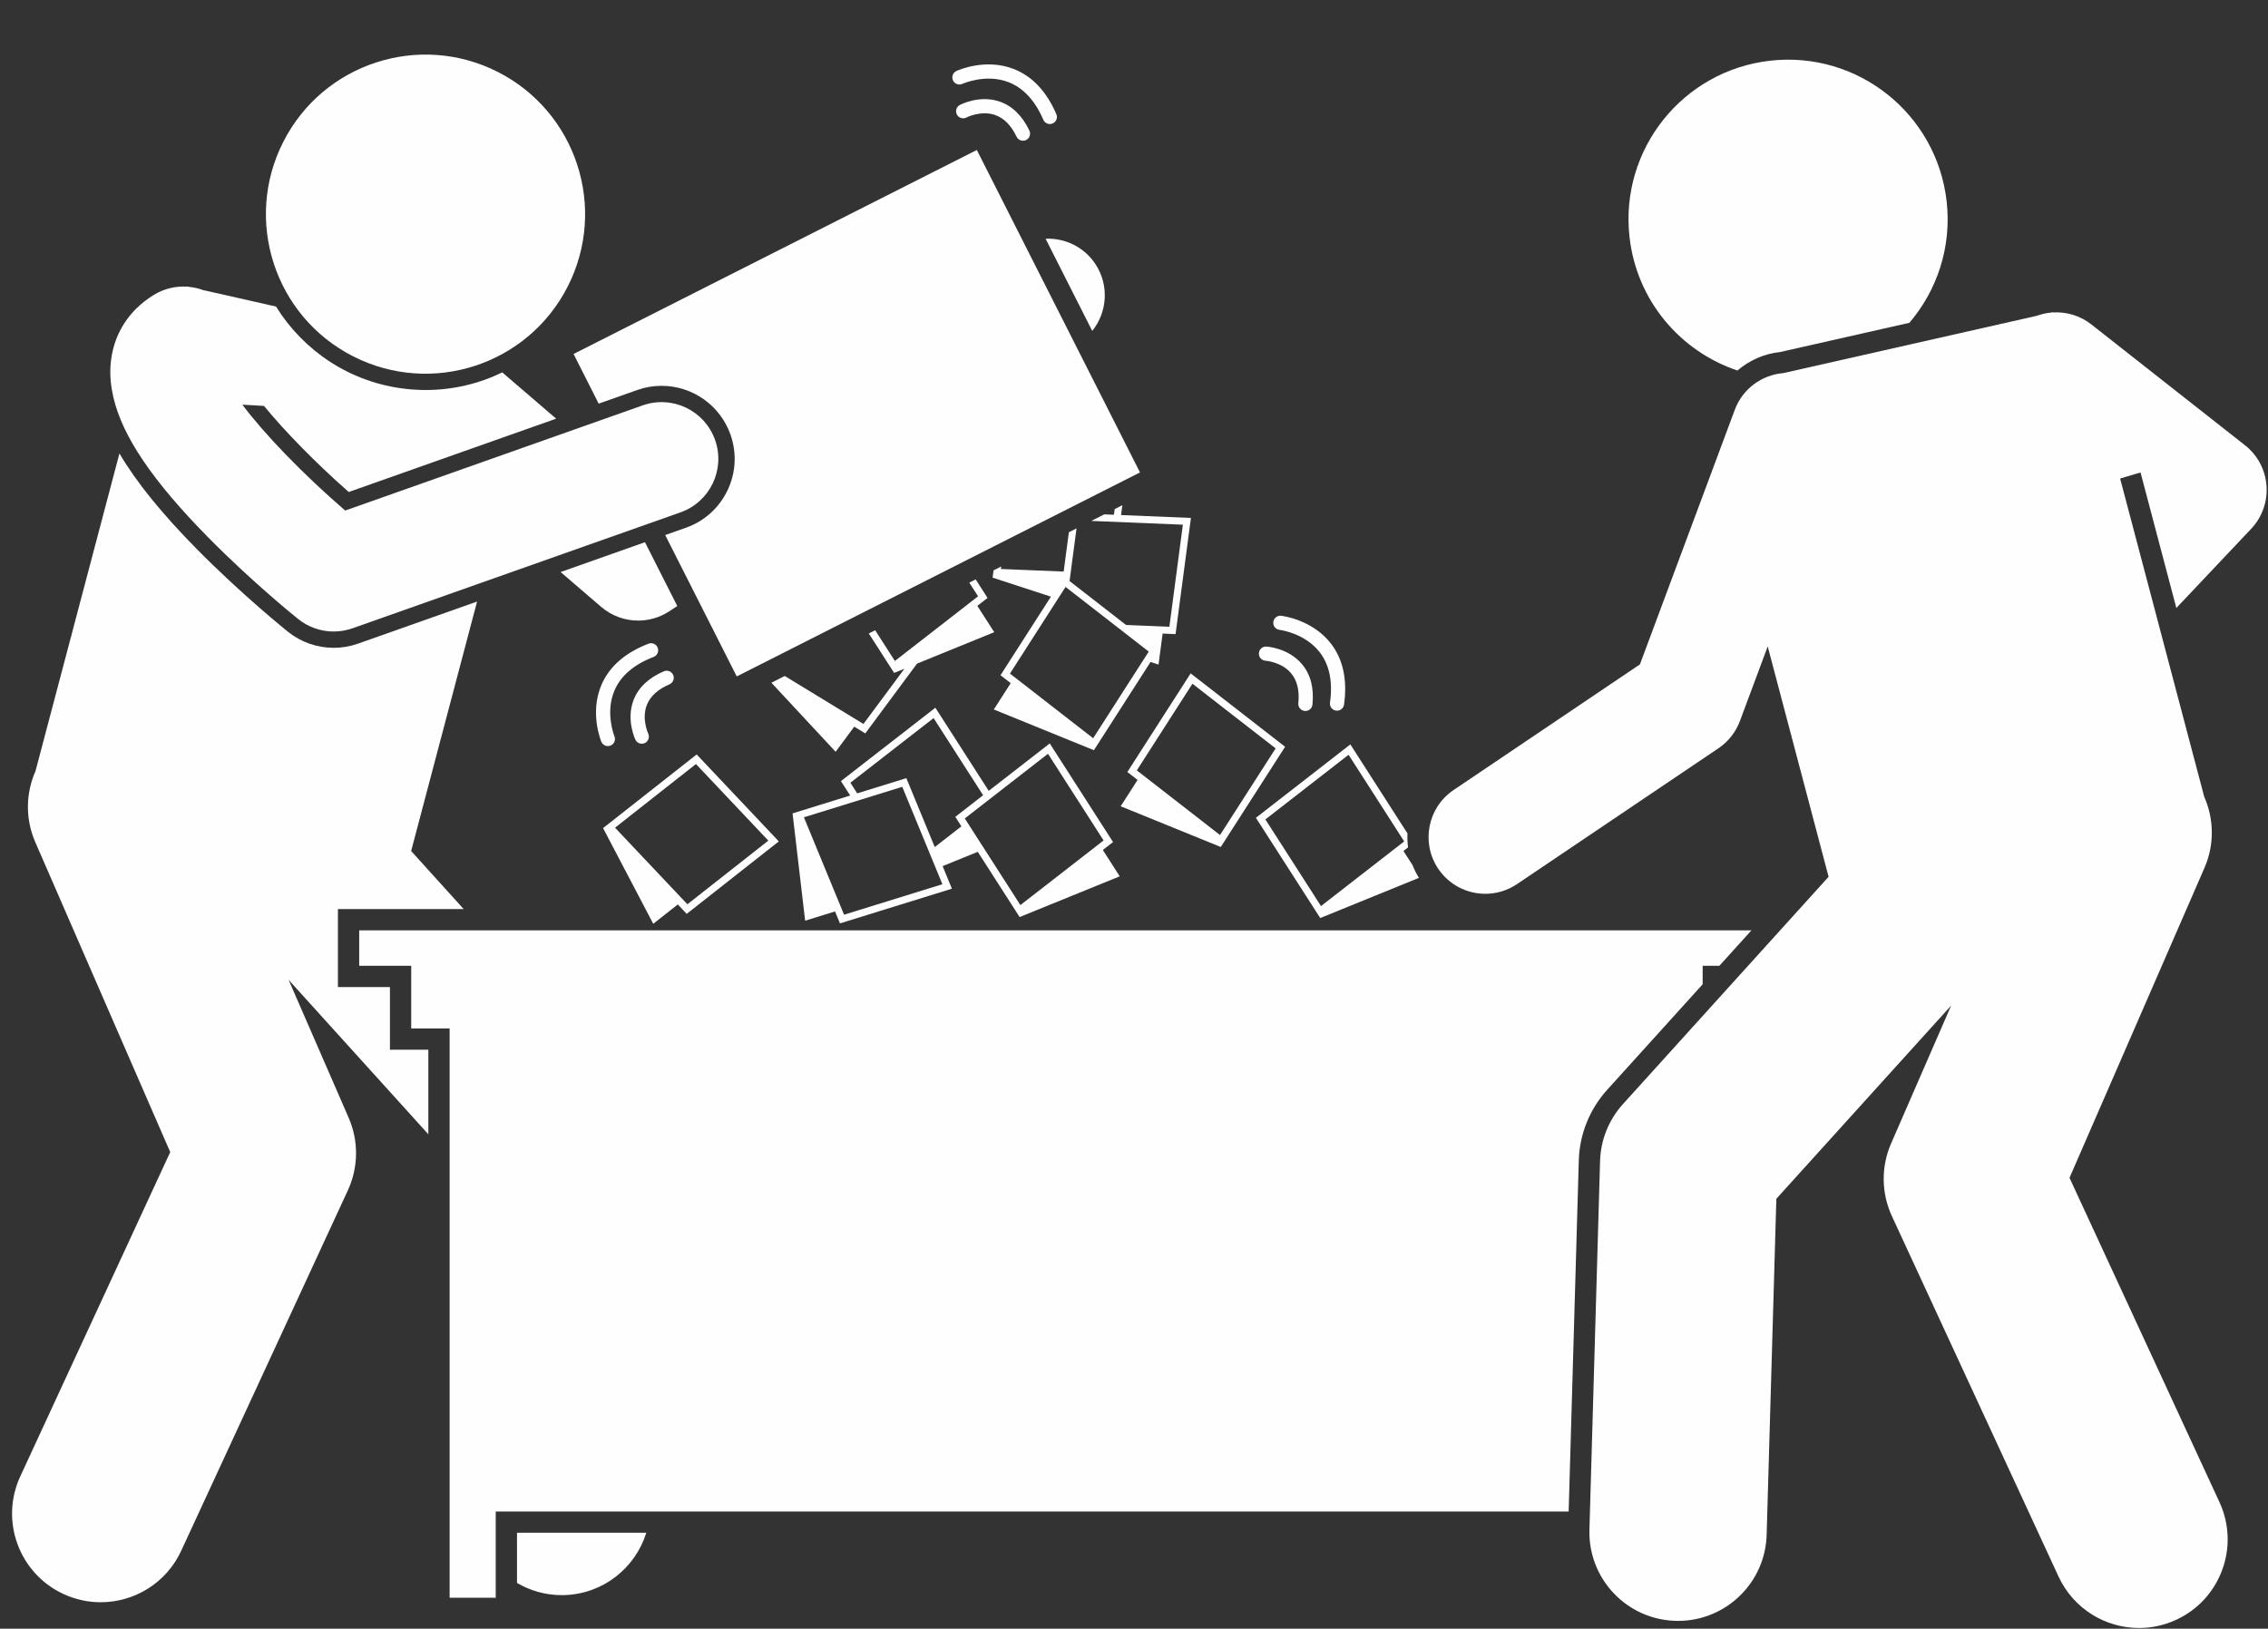
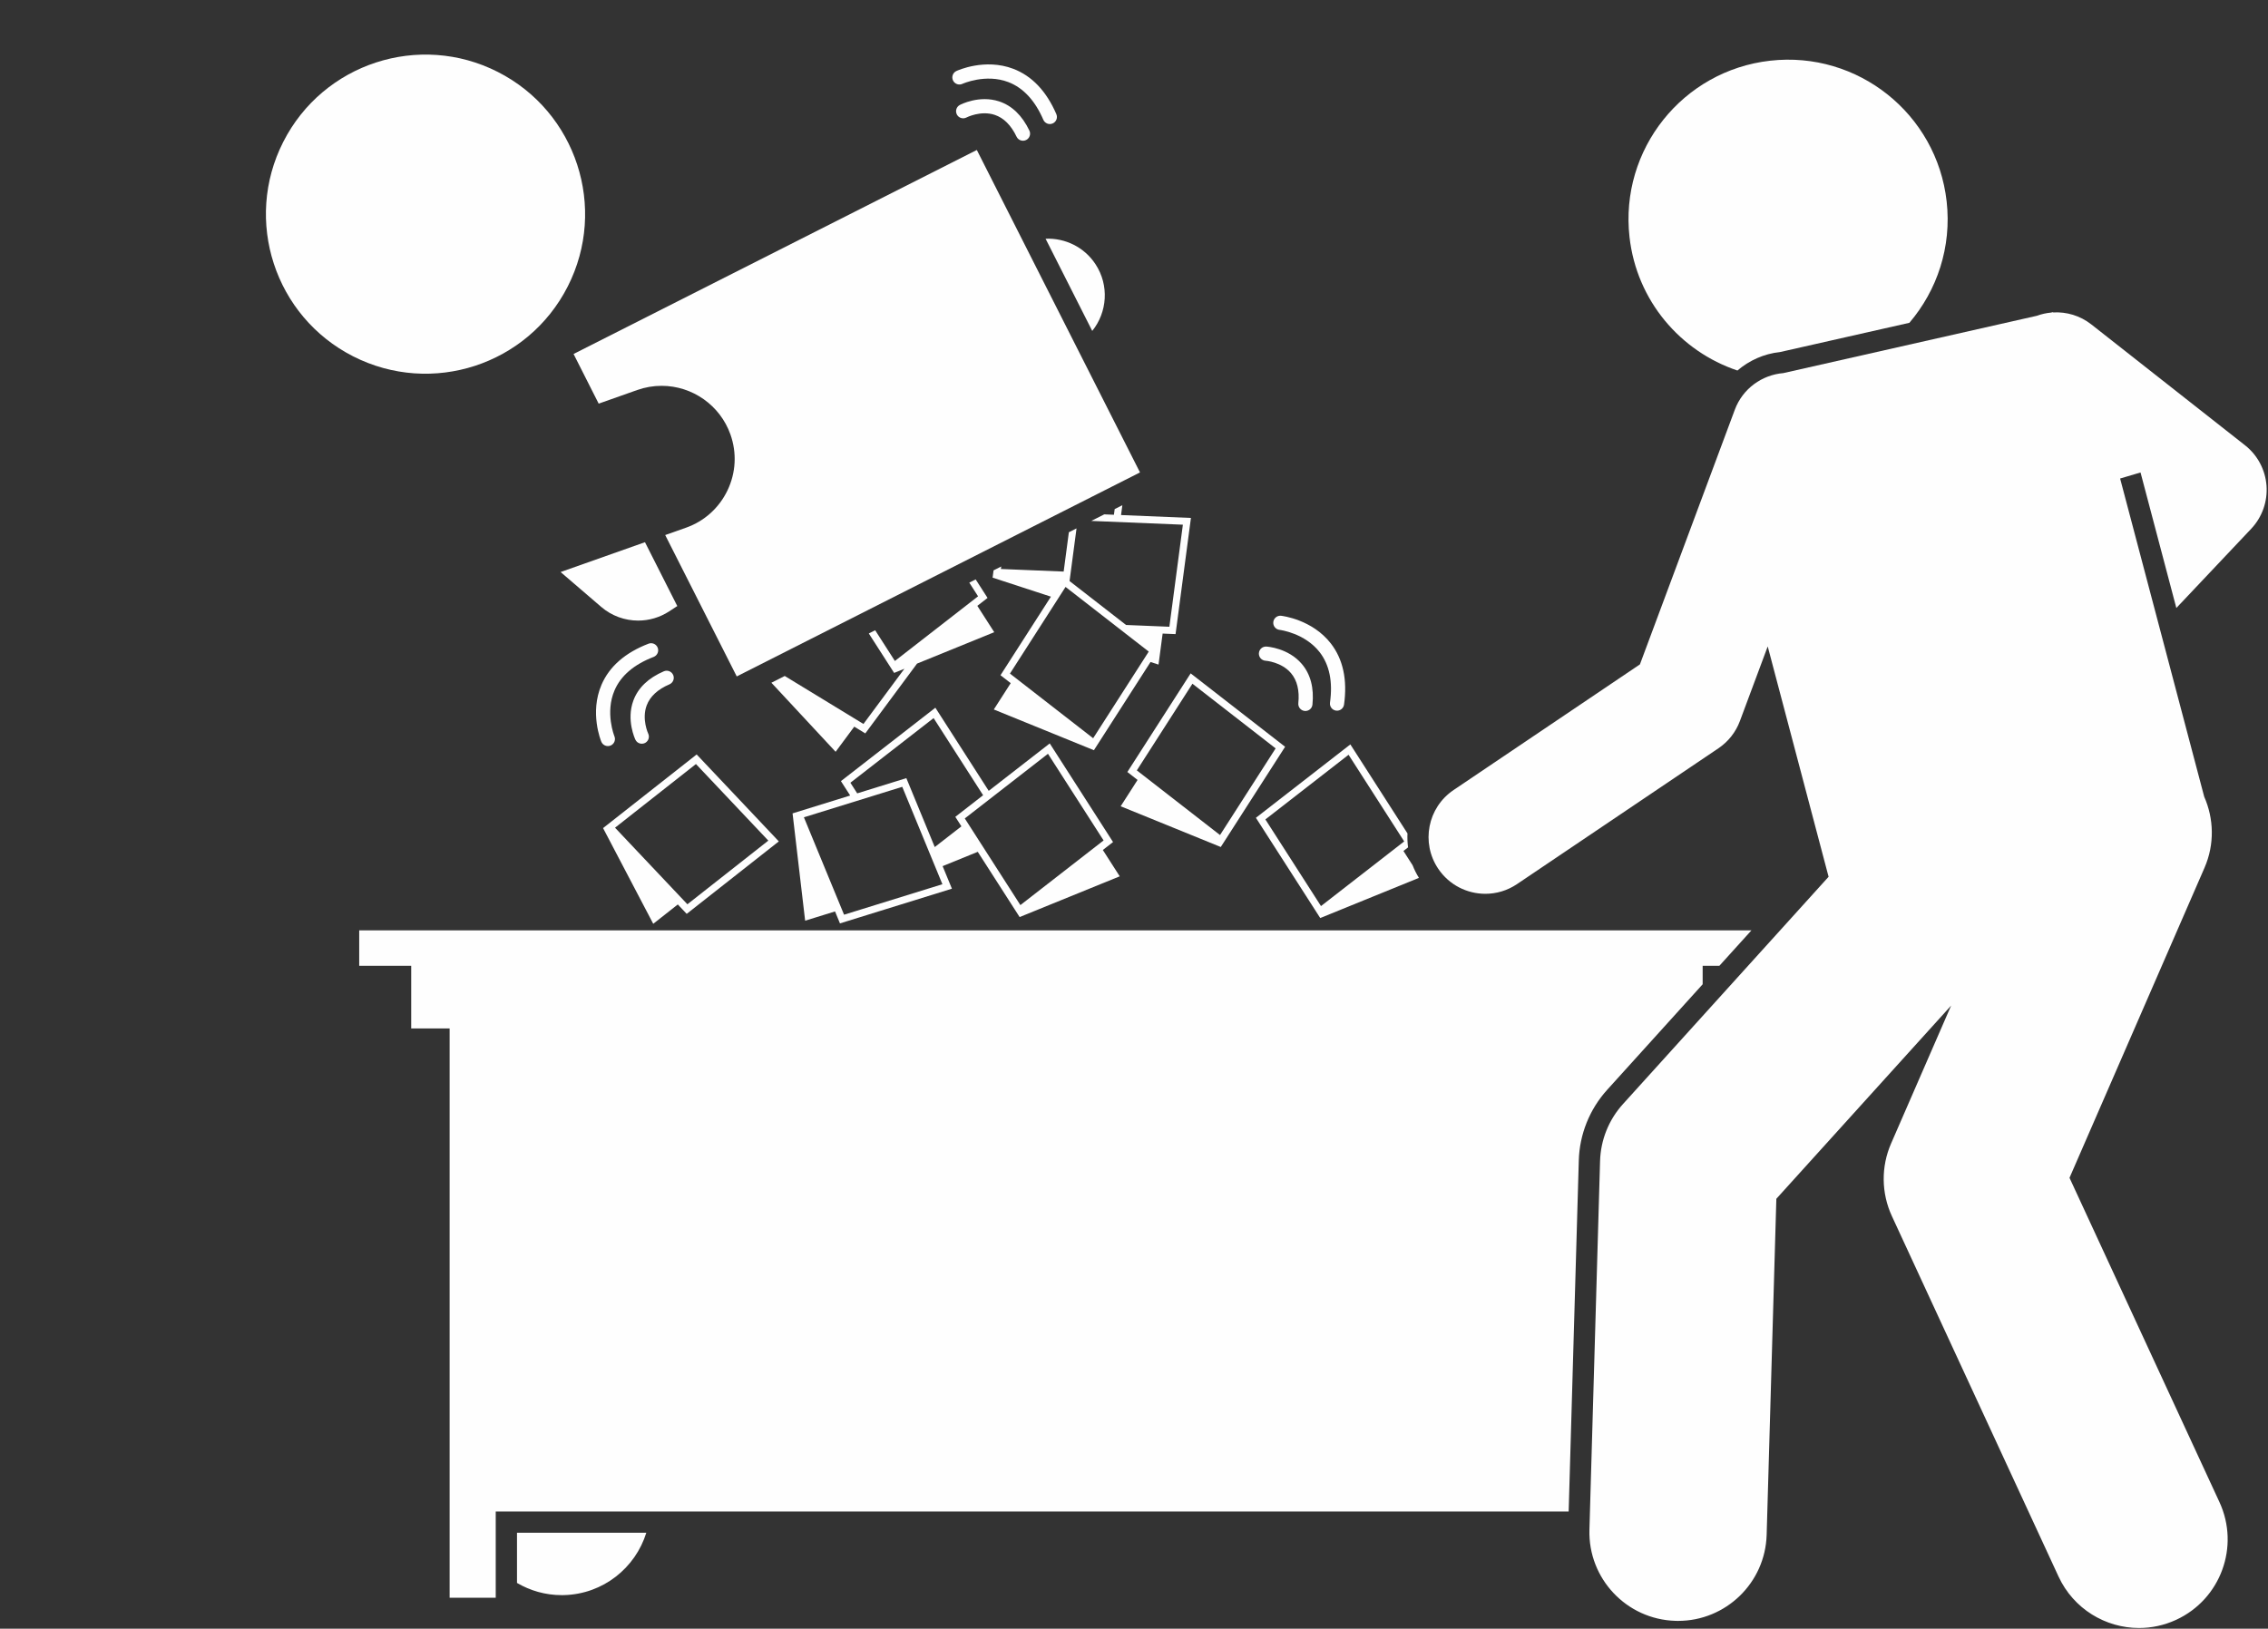
<svg xmlns="http://www.w3.org/2000/svg" fill="#fefefe" height="229.7" preserveAspectRatio="xMidYMid meet" version="1" viewBox="-1.7 -7.7 319.8 229.7" width="319.8" zoomAndPan="magnify">
  <rect x="-1.7" y="-7.7" width="319.8" height="229.7" fill="#333333" stroke="none" />
  <g id="change1_1">
    <path d="M267.535,37.825c3.902-4.571,5.978-10.681,5.252-17.125c-1.391-12.349-12.529-21.231-24.876-19.841 c-12.35,1.391-21.231,12.528-19.841,24.877c1.011,8.98,7.178,16.122,15.216,18.819 c1.671-1.424,3.745-2.367,5.997-2.602L267.535,37.825z" fill="inherit" />
    <path d="M155.475,64.098l-0.106,0.8l-1.364-0.056l-1.829,0.925l12.915,0.532l-1.903,14.394l-6.11-0.252 l-7.965-6.192l0.983-7.429l-1.081,0.547l-0.733,5.543l-8.851-0.364l0.047-0.353l-1.081,0.547l-0.1,0.759 l0.001,0l-0.035,0.267l8.221,2.683l-7.109,11.078l1.44,1.12l-2.383,3.713l14.114,5.745l7.985-12.444 l1.127,0.368l0.579-4.374l1.823,0.075l2.167-16.384l-9.854-0.407l0.184-1.388L155.475,64.098z M148.549,75.077 l11.73,9.12L152.44,96.417l-11.731-9.119L148.549,75.077z" fill="inherit" />
    <path d="M134.976 74.47L136.213 76.399 124.483 85.519 121.703 81.186 120.806 81.639 124.377 87.205 125.824 86.617 120.051 94.403 108.952 87.637 107.071 88.589 116.127 98.328 118.754 94.784 120.311 95.734 127.607 85.891 138.493 81.46 136.11 77.746 137.549 76.627 135.874 74.016z" fill="inherit" />
    <path d="M71.2,215.548c1.855,1.087,4.003,1.72,6.296,1.72c0.122,0,0.245-0.002,0.367-0.005 c5.484-0.158,10.03-3.831,11.57-8.793H71.2V215.548z" fill="inherit" />
-     <path d="M53.284,140.345v-8.834h-7.334v-11h17.731l-7.407-8.189l9.296-35.182l-16.787,5.936 c-1.106,0.391-2.261,0.589-3.433,0.589c-2.336,0-4.625-0.804-6.445-2.265c-0.06-0.048-6.464-5.177-12.862-11.67 c-4.934-5.006-8.524-9.43-10.901-13.479l-11.832,44.78c-1.36,3.083-1.49,6.699-0.039,10.033l19.031,43.719 L1.157,200.523c-2.896,6.267-0.165,13.694,6.102,16.592c1.698,0.785,3.481,1.156,5.237,1.156 c4.722,0,9.242-2.689,11.354-7.258l23.5-50.834c1.497-3.238,1.539-6.963,0.114-10.234l-8.47-19.456l19.706,21.785 v-11.928H53.284z" fill="inherit" />
    <path d="M77.348,72.976l5.725,4.917c1.49,1.279,3.347,1.931,5.213,1.931c1.52,0,3.046-0.432,4.384-1.309 l1.131-0.741l-4.556-9.004L77.348,72.976z" fill="inherit" />
    <path d="M152.775,29.568c-1.603-2.447-4.318-3.717-7.043-3.6l6.58,13.004 C154.431,36.342,154.726,32.546,152.775,29.568z" fill="inherit" />
    <path d="M220.919,155.954c0.106-3.684,1.526-7.218,3.999-9.951l13.466-14.887v-2.604h2.355l4.523-5H48.95v5h7.333 v8.833h5.417v80.295h6.5V205.47h151.29L220.919,155.954z" fill="inherit" />
    <path d="M102.184,87.699l56.862-28.77L136.037,13.453L79.175,42.223l3.544,7.004l5.436-1.922 c1.11-0.392,2.265-0.591,3.433-0.591c4.356,0,8.259,2.76,9.711,6.868c0.918,2.593,0.77,5.389-0.415,7.872 c-1.187,2.483-3.268,4.356-5.861,5.272l-2.925,1.034L102.184,87.699z" fill="inherit" />
-     <path d="M27.681,68.115c6.204,6.295,12.402,11.282,12.664,11.491c1.44,1.156,3.211,1.759,5.006,1.759 c0.895,0,1.797-0.15,2.666-0.458l46.238-16.349c4.165-1.473,6.349-6.044,4.875-10.21 c-1.473-4.165-6.042-6.347-10.209-4.875L46.972,64.306c-5.954-5.14-11.407-10.799-14.499-14.935l3.054,0.179 c2.893,3.54,7.257,8.006,11.945,12.14l29.25-10.342l-7.598-6.526c-3.274,1.588-6.938,2.482-10.796,2.482 c-0.93,0-1.873-0.053-2.804-0.158c-7.851-0.884-14.434-5.367-18.304-11.612L26.927,33.207 c-0.642-0.235-1.312-0.385-1.994-0.451l-0.263-0.059c-0.022,0.009-0.042,0.02-0.064,0.029 c-1.567-0.087-3.174,0.281-4.614,1.163c-3.674,2.249-5.844,5.808-6.11,10.021 c-0.09,1.42,0.048,2.881,0.397,4.395C15.559,53.861,19.85,60.17,27.681,68.115z" fill="inherit" />
    <path d="M187.563,120.512l10.812-4.401c-0.353-0.575-0.652-1.168-0.889-1.778l-1.294-2.017l0.651-0.506 c-0.086-0.655-0.112-1.313-0.081-1.968l-8.056-12.555l-13.316,10.352l3.223,5.022l5.037,7.851l0.81,1.263 L187.563,120.512z M184.566,120.087l-7.84-12.22l11.73-9.12l7.841,12.221L184.566,120.087z" fill="inherit" />
    <path d="M170.436,111.756l4.615-7.193l4.455-6.942L166.189,87.268l-8.926,13.91l1.44,1.12l-2.383,3.713 L170.436,111.756z M178.17,97.849l-7.84,12.22l-11.731-9.119l7.84-12.221L178.17,97.849z" fill="inherit" />
    <path d="M93.045,120.512l0.83-0.653l0.617,0.653l0.637,0.674l0.856-0.674l12.132-9.547l-11.584-12.261 l-0.201,0.158v-0l-1.486,1.17l-11.301,8.893l0.001,0l-0.21,0.166l5.986,11.421l1.088,2.075 L93.045,120.512z M95.228,119.834L85.023,109.034l11.41-8.979l10.205,10.8L95.228,119.834z" fill="inherit" />
    <path d="M116.045,120.843l0.695,1.687l6.511-2.019l9.274-2.875l-1.311-3.181l4.957-2.018l0.055,0.086l5.126,7.989 l0.722,1.125l2.764-1.125l11.351-4.62l-2.383-3.714l1.44-1.119l-8.926-13.91l-8.604,6.689l-7.524-11.725 l-13.315,10.352l0.138,0.214l-0.001,0l1.167,1.818l-7.868,2.439l0,0.001l-0.256,0.079l1.581,13.496 l0.192,1.638L116.045,120.843z M118.211,102.693l11.732-9.119l6.981,10.881l-3.919,3.047l0.859,1.339l-3.759,2.922 l-4.006-9.72l-6.927,2.147L118.211,102.693z M111.655,107.567l13.868-4.298l5.661,13.737l-13.867,4.298 L111.655,107.567z M142.18,119.949l-7.84-12.22l11.73-9.12l7.841,12.221L142.18,119.949z" fill="inherit" />
    <circle cx="58.299" cy="22.502" fill="inherit" r="22.5" transform="rotate(-63.064 58.3 22.502)" />
    <path d="M139.17,6.596c-2.801-0.919-5.421,0.451-5.531,0.509c-0.486,0.259-0.669,0.861-0.411,1.348 c0.017,0.033,0.037,0.065,0.057,0.096c0.282,0.415,0.838,0.56,1.292,0.322c0.019-0.01,2.005-1.029,3.986-0.37 c1.268,0.422,2.306,1.458,3.081,3.08c0.238,0.497,0.836,0.709,1.334,0.47c0.498-0.239,0.709-0.836,0.47-1.334 C142.423,8.578,140.984,7.191,139.17,6.596z" fill="inherit" />
    <path d="M146.729,9.713c0.507-0.219,0.74-0.807,0.521-1.315c-1.403-3.245-3.447-5.396-6.078-6.396 c-4.003-1.521-7.851,0.236-8.013,0.312c-0.499,0.233-0.715,0.826-0.483,1.326c0.023,0.05,0.05,0.098,0.081,0.142 c0.27,0.397,0.796,0.552,1.246,0.345c0.033-0.015,3.275-1.476,6.478-0.249c2.098,0.803,3.758,2.589,4.934,5.313 C145.636,9.699,146.222,9.932,146.729,9.713z" fill="inherit" />
    <path d="M182.268,92.569c0.55,0.055,1.04-0.345,1.095-0.895c0.238-2.361-0.27-4.294-1.51-5.745 c-1.915-2.242-4.864-2.434-4.989-2.441c-0.55-0.031-1.019,0.388-1.053,0.938c-0.003,0.037-0.003,0.075-0.001,0.112 c0.025,0.501,0.424,0.914,0.936,0.947c0.022,0.001,2.248,0.164,3.596,1.757c0.864,1.02,1.211,2.444,1.03,4.233 C181.318,92.022,181.718,92.513,182.268,92.569z" fill="inherit" />
    <path d="M186.688,92.521c0.547,0.076,1.052-0.305,1.129-0.852c0.488-3.501-0.138-6.402-1.866-8.623 c-2.628-3.381-6.829-3.881-7.006-3.901c-0.548-0.061-1.04,0.334-1.102,0.881 c-0.006,0.055-0.008,0.11-0.005,0.163c0.024,0.48,0.392,0.886,0.885,0.943c0.035,0.004,3.565,0.443,5.662,3.156 c1.374,1.777,1.864,4.166,1.451,7.103C185.762,91.941,186.142,92.445,186.688,92.521z" fill="inherit" />
    <path d="M92.699,88.813c0.506-0.218,0.742-0.806,0.525-1.313c-0.218-0.508-0.806-0.742-1.314-0.525 c-2.181,0.936-3.625,2.316-4.294,4.105c-1.034,2.761,0.228,5.434,0.281,5.547c0.239,0.496,0.833,0.703,1.33,0.467 c0.034-0.016,0.067-0.034,0.098-0.053c0.426-0.265,0.594-0.814,0.375-1.278c-0.009-0.02-0.946-2.046-0.206-3.997 C89.969,90.514,91.046,89.52,92.699,88.813z" fill="inherit" />
    <path d="M90.466,84.948c0.515-0.201,0.772-0.777,0.575-1.292c-0.198-0.516-0.776-0.773-1.292-0.575 c-3.299,1.269-5.533,3.223-6.64,5.81c-1.684,3.937-0.087,7.854-0.018,8.019 c0.212,0.508,0.796,0.748,1.305,0.537c0.051-0.021,0.1-0.046,0.145-0.075c0.408-0.253,0.585-0.772,0.396-1.231 c-0.014-0.033-1.34-3.333,0.018-6.482C85.844,87.596,87.696,86.01,90.466,84.948z" fill="inherit" />
    <path d="M314.858,55.098l-21.667-17.042c-1.588-1.25-3.501-1.794-5.371-1.693c-0.025-0.01-0.049-0.024-0.074-0.034 l-0.251,0.057c-0.678,0.064-1.345,0.216-1.988,0.45l-6.71,1.517l-29.041,6.567 c-2.993,0.249-5.723,2.171-6.841,5.172l-13.378,35.909l-26.276,17.721c-3.663,2.471-4.631,7.443-2.16,11.106 c1.546,2.292,4.069,3.528,6.64,3.528c1.539,0,3.095-0.443,4.466-1.368l28.404-19.156 c1.384-0.933,2.441-2.276,3.024-3.84l3.922-10.526l8.584,32.489l-28.999,32.06 c-1.995,2.206-3.139,5.052-3.225,8.025l-1.5,52c-0.199,6.9,5.234,12.656,12.135,12.855 c0.122,0.003,0.245,0.005,0.367,0.005c6.736,0,12.292-5.361,12.488-12.14l1.367-47.393l24.646-27.247 l-8.47,19.456c-1.425,3.272-1.383,6.996,0.114,10.234l23.5,50.834c2.112,4.568,6.633,7.258,11.354,7.258 c1.756,0,3.539-0.371,5.237-1.156c6.267-2.897,8.998-10.325,6.102-16.592l-21.146-45.742l19.031-43.719 c1.451-3.334,1.321-6.949-0.039-10.033l-11.856-44.873l2.878-0.853l5.05,19.113l10.551-11.169 c1.543-1.634,2.328-3.842,2.163-6.083C317.725,58.556,316.625,56.487,314.858,55.098z" fill="inherit" />
  </g>
</svg>